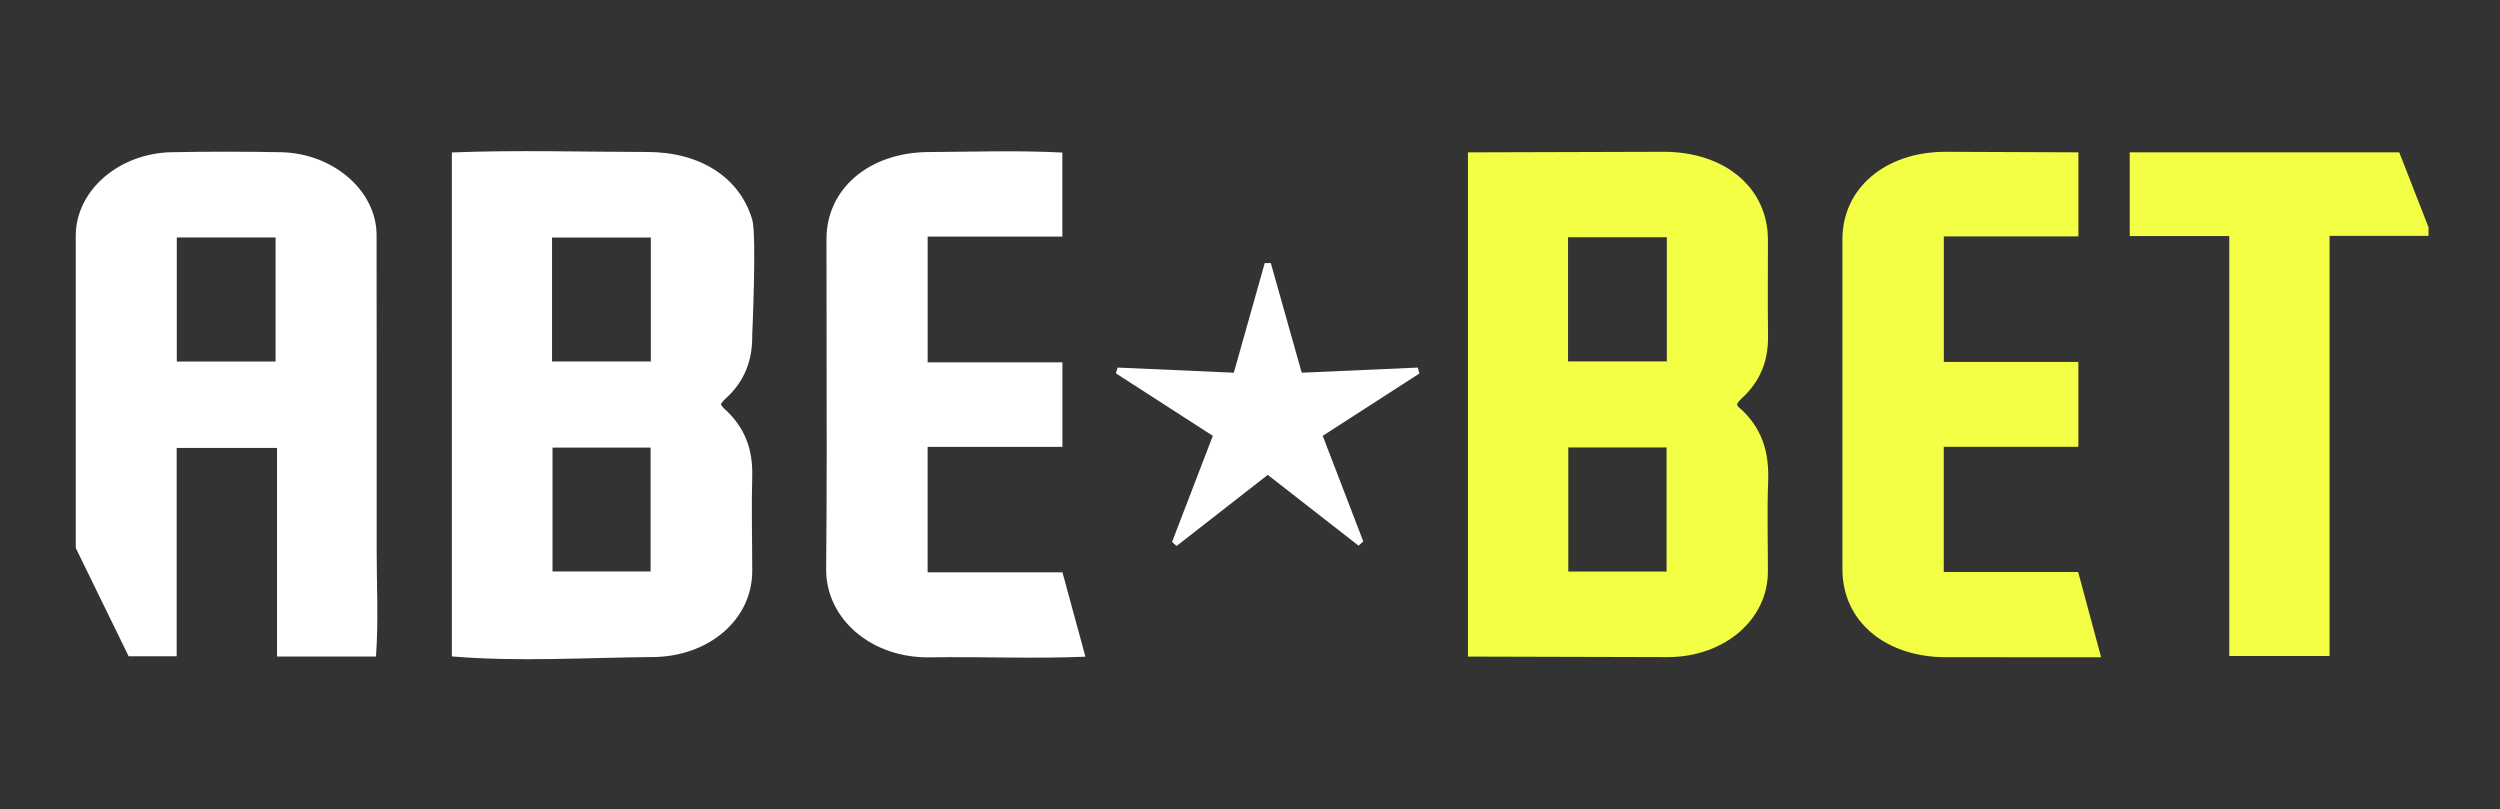
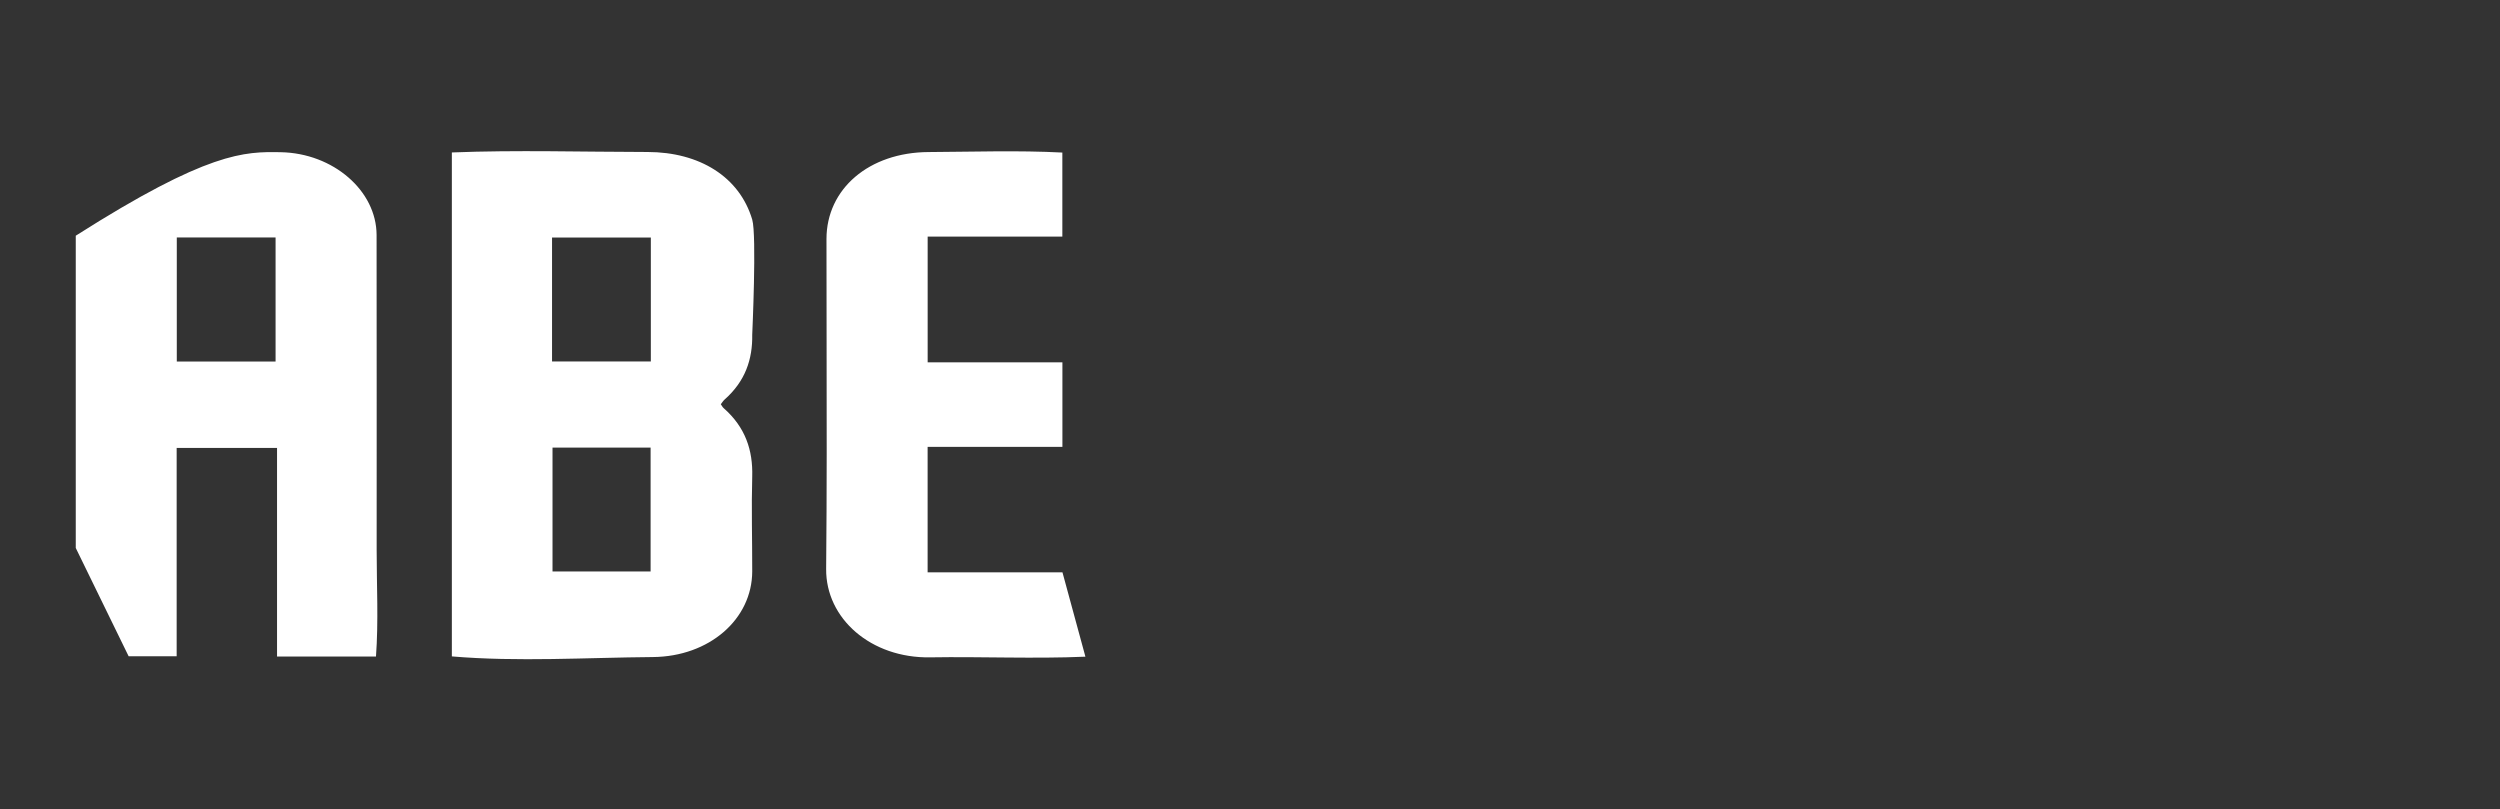
<svg xmlns="http://www.w3.org/2000/svg" width="309" height="100" viewBox="0 0 309 100" fill="none">
  <rect x="0" y="0" width="309" height="100" fill="#333333" stroke="none" />
-   <path fill-rule="evenodd" clip-rule="evenodd" d="M156.321 32.514H157.071L160.893 46.066L175.23 45.433L175.446 46.158L163.487 53.87L168.501 66.918L167.919 67.447L156.696 58.693L145.423 67.486L144.868 66.98L149.905 53.87L137.924 46.144L138.137 45.432L152.499 46.066L156.321 32.514Z" fill="white" />
-   <path fill-rule="evenodd" clip-rule="evenodd" d="M46.468 81.148H34.242V55.363H21.835V81.116H15.9L9.364 67.73V29.133C9.372 23.561 14.663 18.936 21.237 18.813C25.725 18.729 30.221 18.729 34.708 18.813C41.188 18.936 46.538 23.574 46.546 29.049C46.563 42.029 46.559 55.008 46.555 67.988C46.554 72.356 46.791 76.788 46.471 81.146L46.468 81.148ZM21.851 29.347V44.685H34.061V29.347H21.851ZM114.659 44.785H131.314V55.232H114.654V70.739H131.32L134.157 81.166C127.771 81.443 121.355 81.142 114.964 81.248C107.657 81.369 102.053 76.455 102.112 70.315C102.203 60.79 102.185 51.264 102.167 41.739C102.16 37.673 102.152 33.604 102.153 29.538C102.153 23.334 107.422 18.833 114.765 18.794C120.262 18.765 125.813 18.569 131.306 18.856V29.242H114.659V44.785ZM55.849 18.843C63.893 18.526 71.984 18.776 80.032 18.786C86.474 18.795 91.406 21.863 92.975 27.141C93.542 29.049 92.975 41.367 92.975 41.367C93.029 44.421 92.107 47.131 89.568 49.376C89.388 49.535 89.269 49.74 89.091 49.961C89.215 50.134 89.299 50.317 89.444 50.444C92.134 52.808 93.067 55.657 92.975 58.884C92.865 62.794 92.981 66.708 92.975 70.621C92.964 76.54 87.663 81.155 80.69 81.212C72.487 81.278 64.037 81.824 55.849 81.132V18.843ZM68.232 44.674H80.444V29.361H68.232V44.674ZM68.291 55.326V70.63H80.415V55.326H68.291Z" fill="white" />
-   <path fill-rule="evenodd" clip-rule="evenodd" d="M259.698 81.237L240.475 81.232C232.963 81.205 227.723 76.738 227.723 70.378V29.578C227.723 23.288 232.974 18.798 240.394 18.762L256.89 18.828V29.215H240.257V44.731H256.885V55.222H240.249V70.699H256.86L259.698 81.237ZM214.678 49.938C214.762 50.093 214.786 50.218 214.872 50.294C217.867 52.859 218.678 56.001 218.543 59.497C218.401 63.219 218.519 66.945 218.511 70.669C218.498 76.566 213.188 81.17 206.199 81.22L181.442 81.154V18.831L205.651 18.761C213.25 18.774 218.514 23.244 218.517 29.656C218.517 33.608 218.476 37.563 218.53 41.514C218.57 44.488 217.641 47.124 215.188 49.318C214.98 49.502 214.843 49.742 214.684 49.943L214.678 49.938ZM206.021 44.67V29.323H193.808V44.67H206.021ZM193.84 55.306V70.641H205.988V55.306H193.84ZM263.236 18.828H296.548L300.165 28.092V29.156H287.933V81.084H275.537V29.174H263.236V18.828Z" fill="#F2FF44" />
+   <path fill-rule="evenodd" clip-rule="evenodd" d="M46.468 81.148H34.242V55.363H21.835V81.116H15.9L9.364 67.73V29.133C25.725 18.729 30.221 18.729 34.708 18.813C41.188 18.936 46.538 23.574 46.546 29.049C46.563 42.029 46.559 55.008 46.555 67.988C46.554 72.356 46.791 76.788 46.471 81.146L46.468 81.148ZM21.851 29.347V44.685H34.061V29.347H21.851ZM114.659 44.785H131.314V55.232H114.654V70.739H131.32L134.157 81.166C127.771 81.443 121.355 81.142 114.964 81.248C107.657 81.369 102.053 76.455 102.112 70.315C102.203 60.79 102.185 51.264 102.167 41.739C102.16 37.673 102.152 33.604 102.153 29.538C102.153 23.334 107.422 18.833 114.765 18.794C120.262 18.765 125.813 18.569 131.306 18.856V29.242H114.659V44.785ZM55.849 18.843C63.893 18.526 71.984 18.776 80.032 18.786C86.474 18.795 91.406 21.863 92.975 27.141C93.542 29.049 92.975 41.367 92.975 41.367C93.029 44.421 92.107 47.131 89.568 49.376C89.388 49.535 89.269 49.74 89.091 49.961C89.215 50.134 89.299 50.317 89.444 50.444C92.134 52.808 93.067 55.657 92.975 58.884C92.865 62.794 92.981 66.708 92.975 70.621C92.964 76.54 87.663 81.155 80.69 81.212C72.487 81.278 64.037 81.824 55.849 81.132V18.843ZM68.232 44.674H80.444V29.361H68.232V44.674ZM68.291 55.326V70.63H80.415V55.326H68.291Z" fill="white" />
</svg>